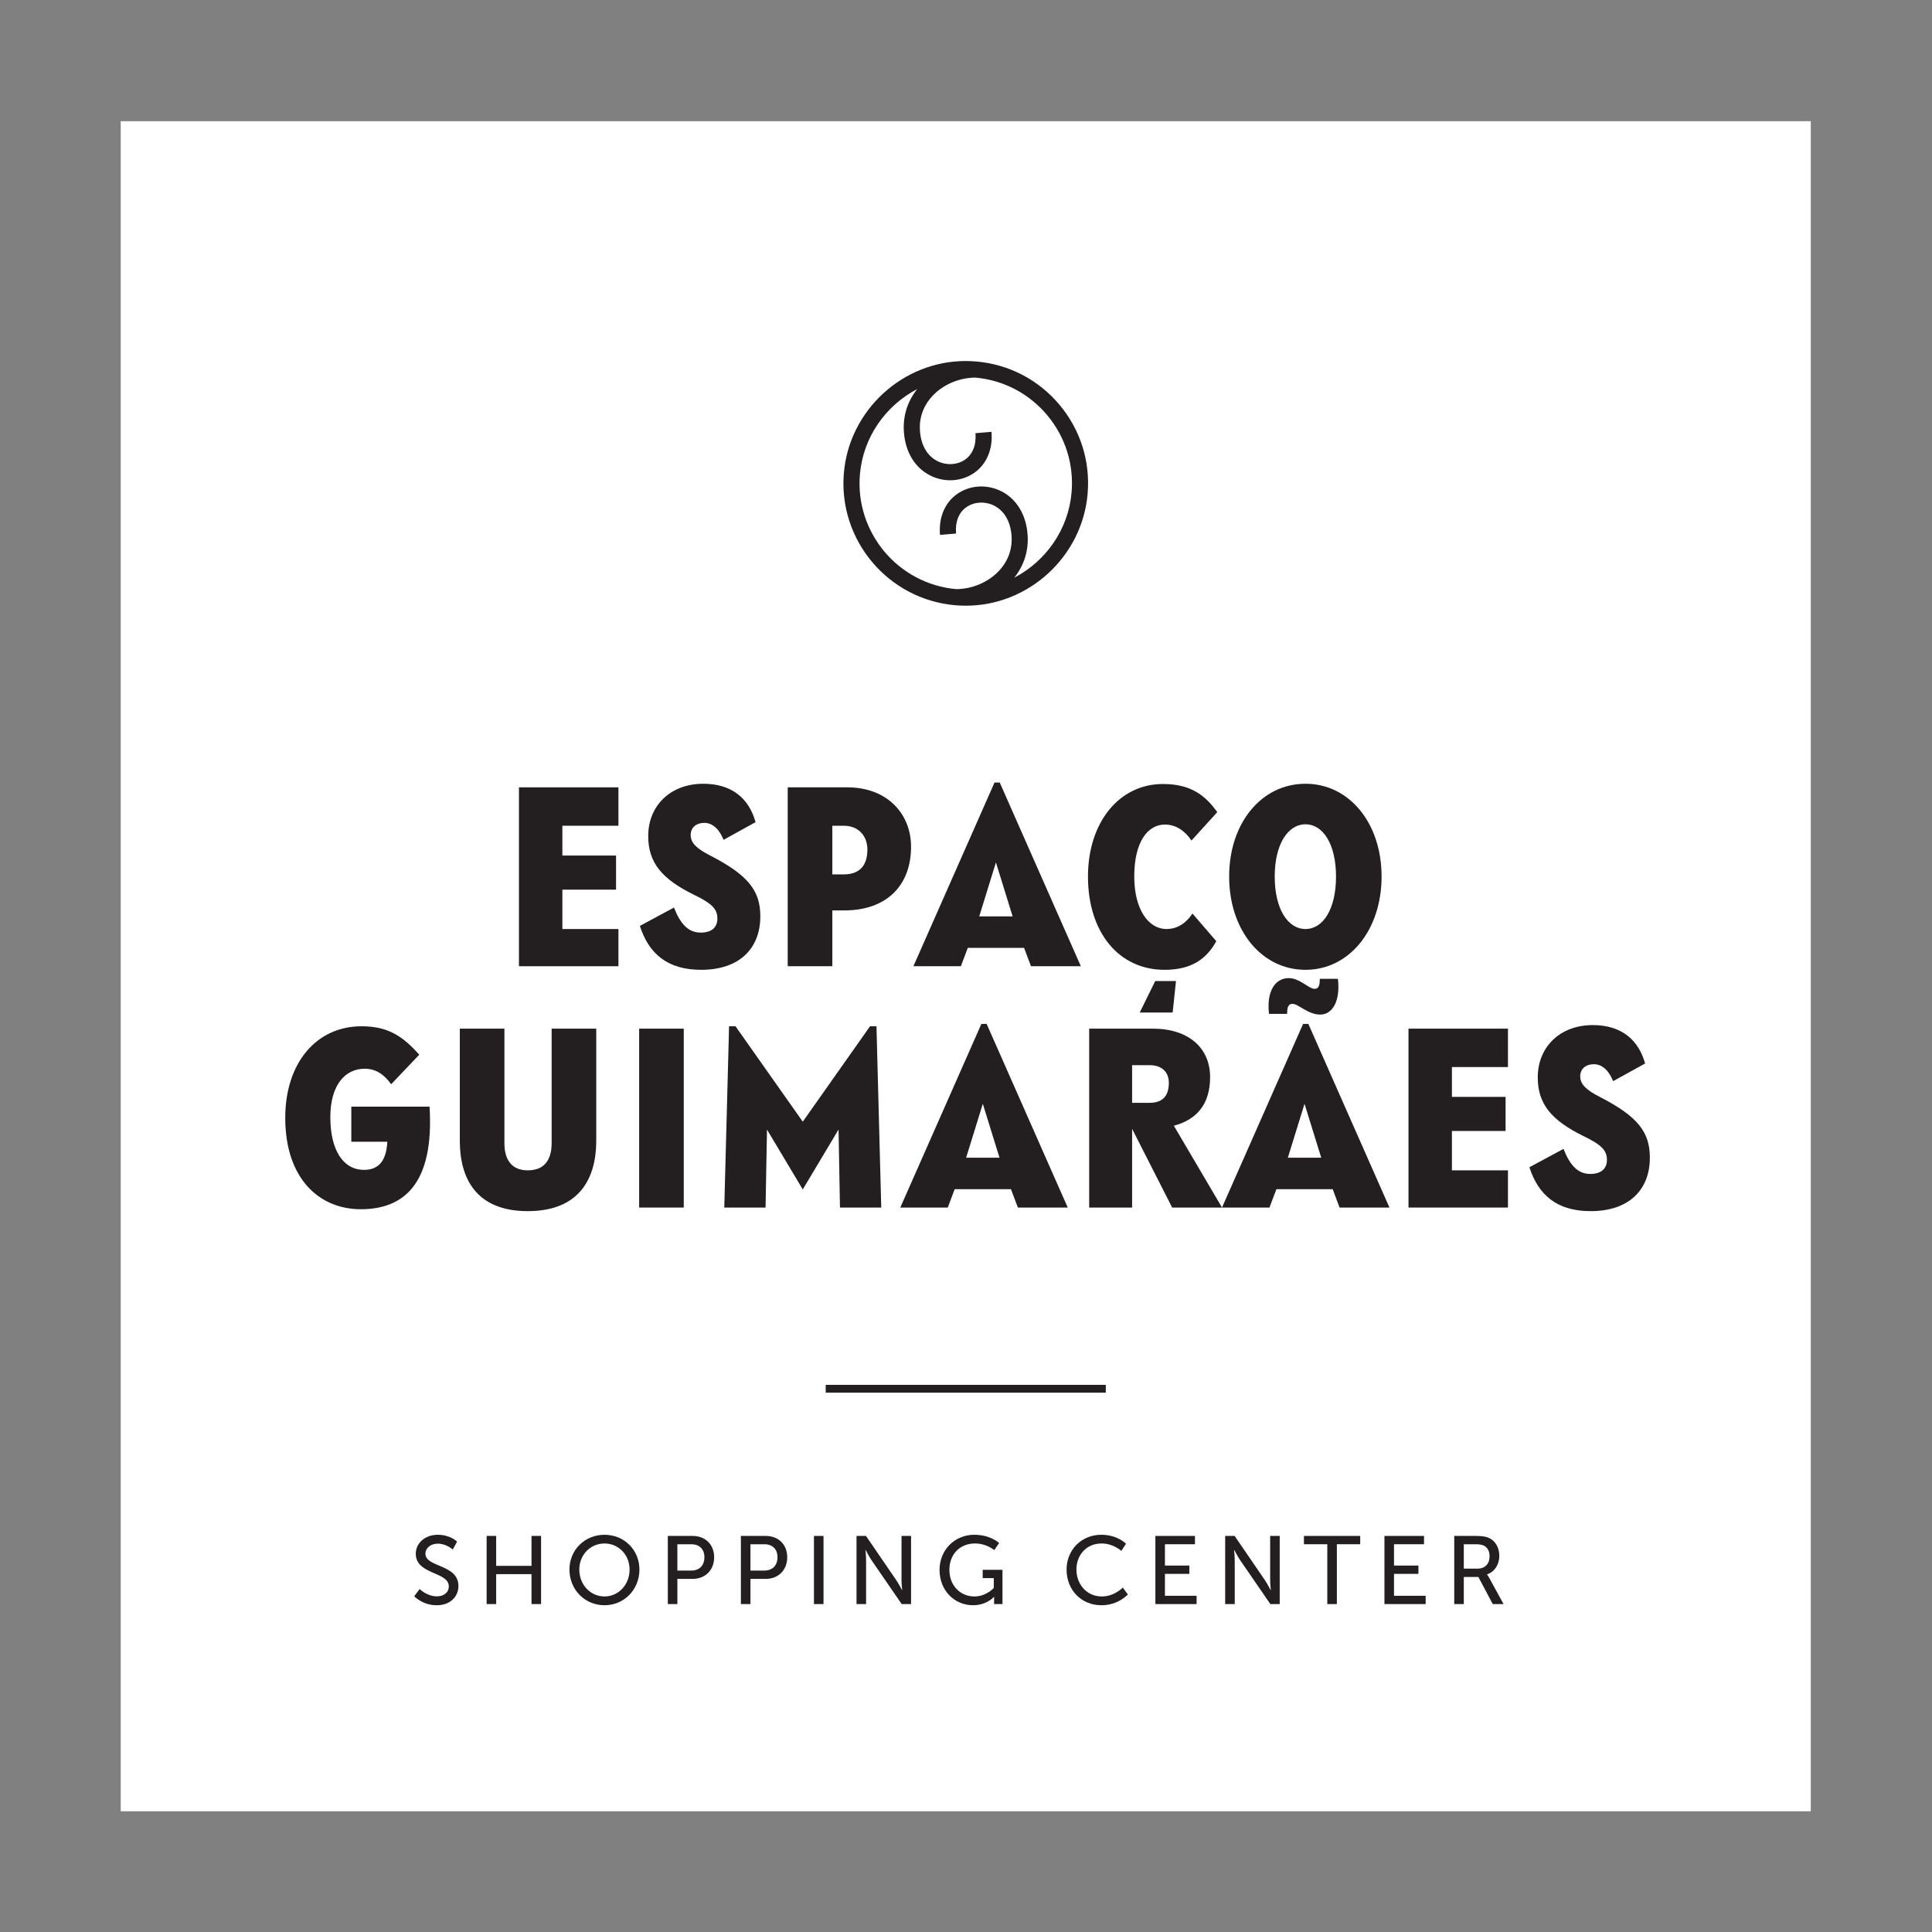
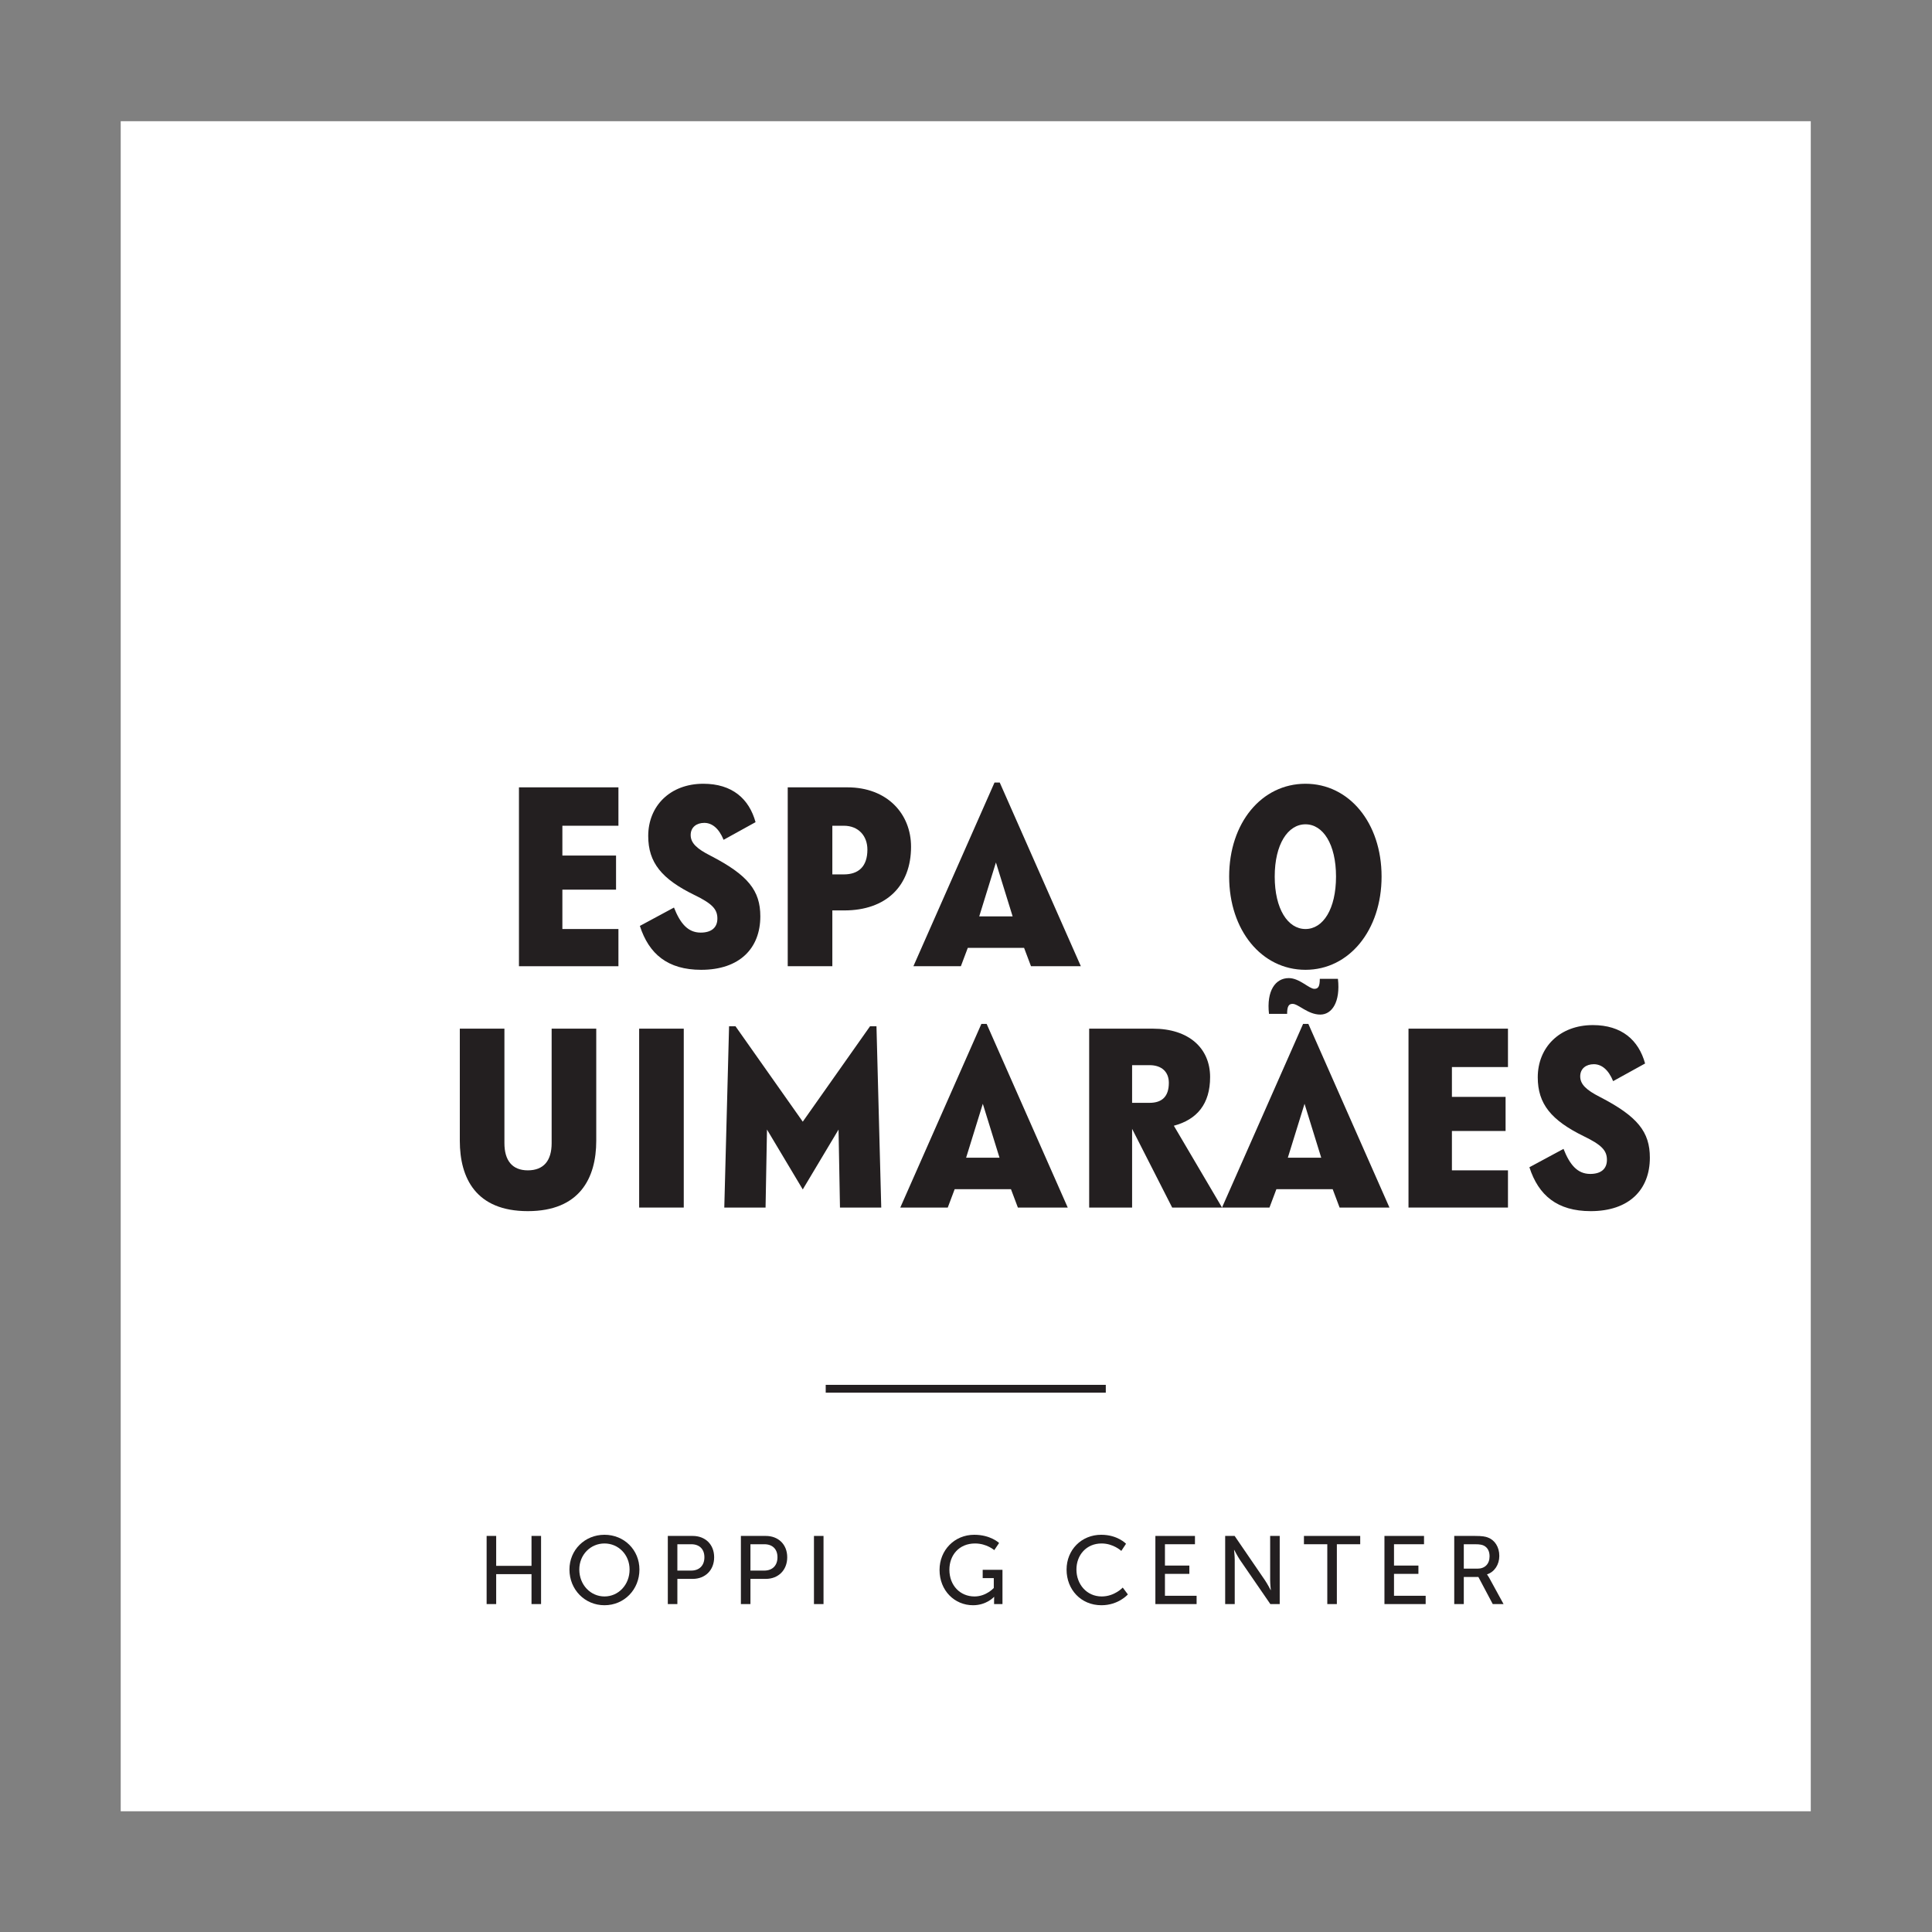
<svg xmlns="http://www.w3.org/2000/svg" viewBox="0 0 453.547 453.547" height="453.547" width="453.547" xml:space="preserve" id="svg2">
  <rect x="0" y="0" width="453.547" height="453.547" fill="#808080" stroke="none" />
  <defs id="defs6" />
  <g transform="matrix(1.333,0,0,-1.333,0,453.547)" id="g10">
    <g transform="scale(0.1)" id="g12">
      <path id="path14" style="fill:#ffffff;fill-opacity:1;fill-rule:nonzero;stroke:none" d="M 3188.97,212.609 H 212.594 V 3188.99 H 3188.97 V 212.609" />
      <path id="path16" style="fill:#231f20;fill-opacity:1;fill-rule:nonzero;stroke:none" d="m 1947.41,949.82 h -493.24 v 13.782 h 493.24 V 949.82" />
      <path id="path18" style="fill:#231f20;fill-opacity:1;fill-rule:nonzero;stroke:none" d="m 913.941,2015.87 h 175.179 v -67.63 h -98.725 v -52.51 h 94.525 v -60.06 h -94.525 v -69.32 h 98.725 v -65.53 H 913.941 v 315.05" />
      <path id="path20" style="fill:#231f20;fill-opacity:1;fill-rule:nonzero;stroke:none" d="m 1234.83,1694.51 c -58.81,0 -91.99,27.74 -107.96,77.3 l 60.07,32.35 c 10.93,-27.73 24.36,-44.12 47.05,-44.12 18.91,0 29.4,8.83 29.4,24.79 0,16.81 -9.65,26.46 -40.74,41.59 -57.55,28.14 -81.07,57.14 -81.07,103.76 0,52.93 38.64,92 97.03,92 50.83,0 80.65,-26.47 92,-67.64 l -56.29,-31.08 c -8.41,20.58 -20.58,29.82 -34.03,29.82 -13.44,0 -23.95,-7.56 -23.95,-21.42 0,-14.28 11.35,-24.37 34.46,-36.13 66.78,-34.44 88.21,-61.74 88.21,-107.11 0,-56.29 -36.54,-94.11 -104.18,-94.11" />
      <path id="path22" style="fill:#231f20;fill-opacity:1;fill-rule:nonzero;stroke:none" d="m 1465.83,1948.24 v -85.7 h 20.16 c 26.05,0 41.59,13.87 41.59,43.69 0,23.95 -15.54,42.01 -41.59,42.01 z m -78.56,67.63 h 105.02 c 70.16,0 112.16,-46.62 112.16,-104.59 0,-69.32 -44.1,-112.17 -117.62,-112.17 h -21 v -98.29 h -78.56 v 315.05" />
      <path id="path24" style="fill:#231f20;fill-opacity:1;fill-rule:nonzero;stroke:none" d="m 1783.35,1788.62 -29.41,94.94 -29.4,-94.94 z m -31.93,235.66 h 9.25 l 142.82,-323.46 h -87.79 l -12.19,32.35 h -99.13 l -12.19,-32.35 h -83.59 l 142.82,323.46" />
-       <path id="path26" style="fill:#231f20;fill-opacity:1;fill-rule:nonzero;stroke:none" d="m 2034.5,1674.77 h 36.54 l -5.88,-55.45 h -57.97 z m 16.37,19.74 c -80.23,0 -134.84,65.53 -134.84,164.26 0,94.09 53.77,162.99 132.32,162.99 50.41,0 75.62,-21.85 95.37,-49.57 l -45.38,-49.99 c -11.33,16.8 -27.3,28.14 -46.62,28.14 -30.67,0 -54.19,-30.66 -54.19,-91.57 0,-57.56 24.78,-92.42 56.71,-92.42 19.32,0 34.87,10.51 45.78,27.31 l 42.02,-48.74 c -17.23,-31.08 -43.28,-50.41 -91.17,-50.41" />
      <path id="path28" style="fill:#231f20;fill-opacity:1;fill-rule:nonzero;stroke:none" d="m 2352.87,1858.77 c 0,56.71 -22.69,91.99 -53.77,91.99 -31.1,0 -54.19,-35.28 -54.19,-91.99 0,-57.13 23.09,-92.42 54.19,-92.42 31.08,0 53.77,35.29 53.77,92.42 z m -188.2,0 c 0,94.51 57.13,163.41 134.43,163.41 76.86,0 134,-68.9 134,-163.41 0,-94.52 -57.14,-164.26 -134,-164.26 -77.3,0 -134.43,69.74 -134.43,164.26" />
-       <path id="path30" style="fill:#231f20;fill-opacity:1;fill-rule:nonzero;stroke:none" d="m 635.512,1272.87 c -73.934,0 -133.164,54.61 -133.164,160.9 0,96.6 54.609,161.31 134.425,161.31 48.301,0 73.504,-18.91 101.649,-50 l -49.559,-52.09 c -12.609,17.66 -27.304,27.31 -46.633,27.31 -34.023,0 -60.488,-28.15 -60.488,-85.28 0,-58.81 23.098,-92.83 59.231,-92.83 27.304,0 39.48,17.64 41.16,49.57 h -63.426 v 61.76 H 756.488 C 764.887,1317 710.699,1272.87 635.512,1272.87" />
      <path id="path32" style="fill:#231f20;fill-opacity:1;fill-rule:nonzero;stroke:none" d="m 971.508,1590.88 h 78.552 v -197.44 c 0,-65.96 -29.4,-123.93 -120.552,-123.93 -91.164,0 -119.727,57.97 -119.727,123.93 v 197.44 h 78.555 v -201.64 c 0,-30.66 13.867,-47.89 41.172,-47.89 28.144,0 42,17.23 42,47.89 v 201.64" />
      <path id="path34" style="fill:#231f20;fill-opacity:1;fill-rule:nonzero;stroke:none" d="m 1125.62,1590.88 h 78.55 v -315.06 h -78.55 v 315.06" />
      <path id="path36" style="fill:#231f20;fill-opacity:1;fill-rule:nonzero;stroke:none" d="m 1413.75,1427.05 118.47,168.03 h 11.34 l 8.41,-319.26 h -72.68 l -2.52,137.37 -63.02,-105.45 -63,105.45 -2.52,-137.37 h -72.68 l 8.41,319.26 h 11.34 l 118.45,-168.03" />
      <path id="path38" style="fill:#231f20;fill-opacity:1;fill-rule:nonzero;stroke:none" d="m 1760.25,1363.62 -29.41,94.94 -29.4,-94.94 z m -31.92,235.66 h 9.24 l 142.83,-323.46 h -87.8 l -12.18,32.35 h -99.14 l -12.18,-32.35 h -83.6 l 142.83,323.46" />
      <path id="path40" style="fill:#231f20;fill-opacity:1;fill-rule:nonzero;stroke:none" d="m 1993.75,1526.6 v -66.36 h 30.67 c 22.26,0 34.03,11.33 34.03,35.27 0,18.5 -11.77,31.09 -34.03,31.09 z m -75.61,64.28 h 112.17 c 63.43,0 100.81,-34.45 100.81,-85.27 0,-47.48 -23.11,-74.79 -63.85,-85.7 l 84.85,-144.09 h -87.79 l -70.58,138.62 v -138.62 h -75.61 v 315.06" />
      <path id="path42" style="fill:#231f20;fill-opacity:1;fill-rule:nonzero;stroke:none" d="m 2326.82,1363.62 -29.4,94.94 -29.41,-94.94 z m -12.18,297.4 c 6.72,0 9.66,3.79 9.66,17.65 h 31.93 c 4.62,-40.76 -10.5,-63 -31.09,-63 -21.84,0 -38.64,18.88 -48.73,18.88 -6.72,0 -9.66,-4.2 -9.66,-17.63 h -31.92 c -4.62,40.74 11.34,63 34.86,63 18.91,0 35.72,-18.9 44.95,-18.9 z m -19.74,-61.74 h 9.24 l 142.83,-323.46 h -87.8 l -12.18,32.35 h -99.14 l -12.18,-32.35 h -83.59 l 142.82,323.46" />
      <path id="path44" style="fill:#231f20;fill-opacity:1;fill-rule:nonzero;stroke:none" d="m 2480.51,1590.88 h 175.18 v -67.63 h -98.72 v -52.52 h 94.52 v -60.06 h -94.52 v -69.32 h 98.72 v -65.53 h -175.18 v 315.06" />
      <path id="path46" style="fill:#231f20;fill-opacity:1;fill-rule:nonzero;stroke:none" d="m 2801.4,1269.51 c -58.81,0 -91.99,27.74 -107.96,77.31 l 60.07,32.34 c 10.93,-27.73 24.37,-44.12 47.05,-44.12 18.91,0 29.41,8.83 29.41,24.79 0,16.81 -9.66,26.46 -40.75,41.6 -57.55,28.14 -81.07,57.13 -81.07,103.75 0,52.93 38.64,91.99 97.03,91.99 50.83,0 80.65,-26.46 92,-67.64 l -56.29,-31.07 c -8.4,20.59 -20.58,29.82 -34.03,29.82 -13.44,0 -23.94,-7.55 -23.94,-21.42 0,-14.28 11.34,-24.36 34.45,-36.13 66.79,-34.44 88.21,-61.74 88.21,-107.11 0,-56.29 -36.54,-94.11 -104.18,-94.11" />
-       <path id="path48" style="fill:#231f20;fill-opacity:1;fill-rule:nonzero;stroke:none" d="m 739.027,604.031 c 0,0 12.75,-12.929 30.598,-12.929 11.219,0 20.734,6.289 20.734,17.679 0,26.008 -58.132,20.399 -58.132,57.278 0,18.711 16.148,33.492 38.753,33.492 22.274,0 34,-12.071 34,-12.071 l -7.652,-13.941 c 0,0 -11.043,10.371 -26.348,10.371 -12.75,0 -21.757,-7.992 -21.757,-17.5 0,-24.832 58.136,-18.191 58.136,-57.121 0,-18.527 -14.277,-33.828 -38.078,-33.828 -25.496,0 -39.773,15.809 -39.773,15.809 l 9.519,12.761" />
      <path id="path50" style="fill:#231f20;fill-opacity:1;fill-rule:nonzero;stroke:none" d="m 857.004,697.512 h 16.824 V 644.82 h 62.219 v 52.692 h 16.824 V 577.5 h -16.824 v 52.699 H 873.828 V 577.5 h -16.824 v 120.012" />
      <path id="path52" style="fill:#231f20;fill-opacity:1;fill-rule:nonzero;stroke:none" d="m 1064.57,590.93 c 24.48,0 44.19,20.398 44.19,47.429 0,26.172 -19.71,45.891 -44.19,45.891 -24.48,0 -44.36,-19.719 -44.36,-45.891 0,-27.031 19.88,-47.429 44.36,-47.429 z m 0,108.621 c 34.68,0 61.53,-26.692 61.53,-61.192 0,-35.359 -26.85,-62.898 -61.53,-62.898 -34.68,0 -61.7,27.539 -61.7,62.898 0,34.5 27.02,61.192 61.7,61.192" />
      <path id="path54" style="fill:#231f20;fill-opacity:1;fill-rule:nonzero;stroke:none" d="m 1217.23,636.488 c 14.45,0 23.29,9 23.29,23.453 0,14.457 -8.84,22.95 -23.12,22.95 h -24.48 v -46.403 z m -41.14,61.024 h 43.86 c 21.93,0 37.74,-14.793 37.74,-37.571 0,-22.773 -15.81,-38.07 -37.74,-38.07 h -27.03 V 577.5 h -16.83 v 120.012" />
      <path id="path56" style="fill:#231f20;fill-opacity:1;fill-rule:nonzero;stroke:none" d="m 1345.92,636.488 c 14.45,0 23.29,9 23.29,23.453 0,14.457 -8.84,22.95 -23.12,22.95 h -24.48 v -46.403 z m -41.13,61.024 h 43.85 c 21.93,0 37.74,-14.793 37.74,-37.571 0,-22.773 -15.81,-38.07 -37.74,-38.07 h -27.03 V 577.5 h -16.82 v 120.012" />
      <path id="path58" style="fill:#231f20;fill-opacity:1;fill-rule:nonzero;stroke:none" d="m 1433.47,697.512 h 16.83 V 577.5 h -16.83 v 120.012" />
-       <path id="path60" style="fill:#231f20;fill-opacity:1;fill-rule:nonzero;stroke:none" d="m 1508.43,697.512 h 16.66 l 53.38,-78.012 c 4.42,-6.469 10.03,-17.352 10.03,-17.352 h 0.34 c 0,0 -1.19,10.704 -1.19,17.352 v 78.012 h 16.83 V 577.5 h -16.5 l -53.53,77.852 c -4.43,6.636 -10.04,17.507 -10.04,17.507 h -0.33 c 0,0 1.19,-10.711 1.19,-17.507 V 577.5 h -16.84 v 120.012" />
      <path id="path62" style="fill:#231f20;fill-opacity:1;fill-rule:nonzero;stroke:none" d="m 1715.83,699.551 c 28.74,0 43.69,-14.449 43.69,-14.449 l -8.5,-12.582 c 0,0 -13.43,11.73 -33.83,11.73 -28.21,0 -45.21,-20.57 -45.21,-46.238 0,-27.871 19.03,-47.082 44.19,-47.082 20.74,0 34,14.961 34,14.961 v 17.339 h -19.55 v 14.61 h 34.84 V 577.5 h -14.78 v 7.48 c 0,2.551 0.17,5.098 0.17,5.098 h -0.35 c 0,0 -13.08,-14.617 -36.87,-14.617 -32.31,0 -58.99,25.5 -58.99,62.219 0,34.672 26.18,61.871 61.19,61.871" />
      <path id="path64" style="fill:#231f20;fill-opacity:1;fill-rule:nonzero;stroke:none" d="m 1939.38,699.551 c 28.9,0 43.68,-15.813 43.68,-15.813 l -8.32,-12.578 c 0,0 -13.94,13.09 -34.69,13.09 -26.85,0 -44.35,-20.398 -44.35,-45.891 0,-25.668 17.84,-47.429 44.53,-47.429 22.61,0 37.05,15.64 37.05,15.64 l 9.01,-12.07 c 0,0 -16.49,-19.039 -46.57,-19.039 -36.03,0 -61.37,27.539 -61.37,62.73 0,34.84 26.18,61.36 61.03,61.36" />
      <path id="path66" style="fill:#231f20;fill-opacity:1;fill-rule:nonzero;stroke:none" d="m 2034.75,697.512 h 69.7 v -14.621 h -52.87 v -37.563 h 43 v -14.617 h -43 v -38.59 h 55.76 V 577.5 h -72.59 v 120.012" />
      <path id="path68" style="fill:#231f20;fill-opacity:1;fill-rule:nonzero;stroke:none" d="m 2157.66,697.512 h 16.66 l 53.37,-78.012 c 4.42,-6.469 10.04,-17.352 10.04,-17.352 h 0.33 c 0,0 -1.19,10.704 -1.19,17.352 v 78.012 h 16.84 V 577.5 h -16.5 l -53.54,77.852 c -4.42,6.636 -10.03,17.507 -10.03,17.507 h -0.34 c 0,0 1.19,-10.711 1.19,-17.507 V 577.5 h -16.83 v 120.012" />
      <path id="path70" style="fill:#231f20;fill-opacity:1;fill-rule:nonzero;stroke:none" d="m 2337.51,682.891 h -41.13 v 14.621 h 99.1 v -14.621 h -41.13 V 577.5 h -16.84 v 105.391" />
      <path id="path72" style="fill:#231f20;fill-opacity:1;fill-rule:nonzero;stroke:none" d="m 2438.16,697.512 h 69.69 v -14.621 h -52.87 v -37.563 h 43 v -14.617 h -43 v -38.59 h 55.76 V 577.5 h -72.58 v 120.012" />
      <path id="path74" style="fill:#231f20;fill-opacity:1;fill-rule:nonzero;stroke:none" d="m 2602.04,639.891 c 13.08,0 21.24,8.328 21.24,21.75 0,8.839 -3.4,15.129 -9.52,18.539 -3.23,1.699 -7.13,2.711 -16.48,2.711 h -19.38 v -43 z m -40.97,57.621 h 36.72 c 12.58,0 17.85,-1.024 22.44,-2.723 12.23,-4.59 20.21,-16.66 20.21,-32.461 0,-15.308 -8.49,-28.226 -21.58,-32.469 v -0.347 c 0,0 1.37,-1.524 3.58,-5.434 l 25.48,-46.578 h -19.03 l -25.32,47.77 H 2577.9 V 577.5 h -16.83 v 120.012" />
-       <path id="path76" style="fill:#231f20;fill-opacity:1;fill-rule:nonzero;stroke:none" d="m 1887.13,2534.89 c -5.71,-65.35 -45.63,-121 -100.88,-149.77 17.47,21.92 25.61,48.16 23.4,76.51 -2.76,35.46 -20.22,63.34 -47.9,76.5 -24.86,11.82 -53.88,9.77 -75.73,-5.34 -22.02,-15.25 -33.16,-41.61 -30.57,-72.34 l 28.25,2.38 c -1.74,20.64 4.81,37.21 18.45,46.65 13.33,9.22 31.96,10.41 47.43,3.05 18.53,-8.81 29.83,-27.67 31.81,-53.1 2.28,-29.31 -10.49,-49.77 -21.59,-61.78 -18.85,-20.37 -47.2,-32.56 -75.93,-32.73 -102.45,9.3 -178.42,100.03 -169.44,202.58 5.72,65.35 45.64,120.98 100.9,149.77 -17.48,-21.93 -25.62,-48.16 -23.41,-76.5 2.76,-35.47 20.22,-63.36 47.9,-76.51 10.74,-5.11 22.25,-7.63 33.61,-7.63 14.97,0 29.71,4.37 42.12,12.97 22.02,15.25 33.17,41.61 30.57,72.34 l -28.24,-2.38 c 1.73,-20.63 -4.82,-37.21 -18.46,-46.66 -13.32,-9.21 -31.95,-10.4 -47.43,-3.04 -18.53,8.81 -29.83,27.67 -31.81,53.1 -2.27,29.31 10.48,49.77 21.59,61.77 18.85,20.38 47.2,32.57 75.94,32.74 49.53,-4.5 94.39,-27.91 126.38,-66.03 32.12,-38.27 47.41,-86.78 43.04,-136.55 z m -21.32,154.77 c -37,44.08 -88.93,71.12 -146.25,76.14 -6.31,0.55 -12.7,0.83 -19.01,0.83 -110.55,0 -204.71,-86.38 -214.36,-196.66 -10.36,-118.33 77.5,-223.02 195.83,-233.38 6.31,-0.55 12.7,-0.83 19,-0.83 110.56,0 204.71,86.38 214.36,196.65 5.02,57.33 -12.59,113.17 -49.57,157.25" />
    </g>
  </g>
</svg>